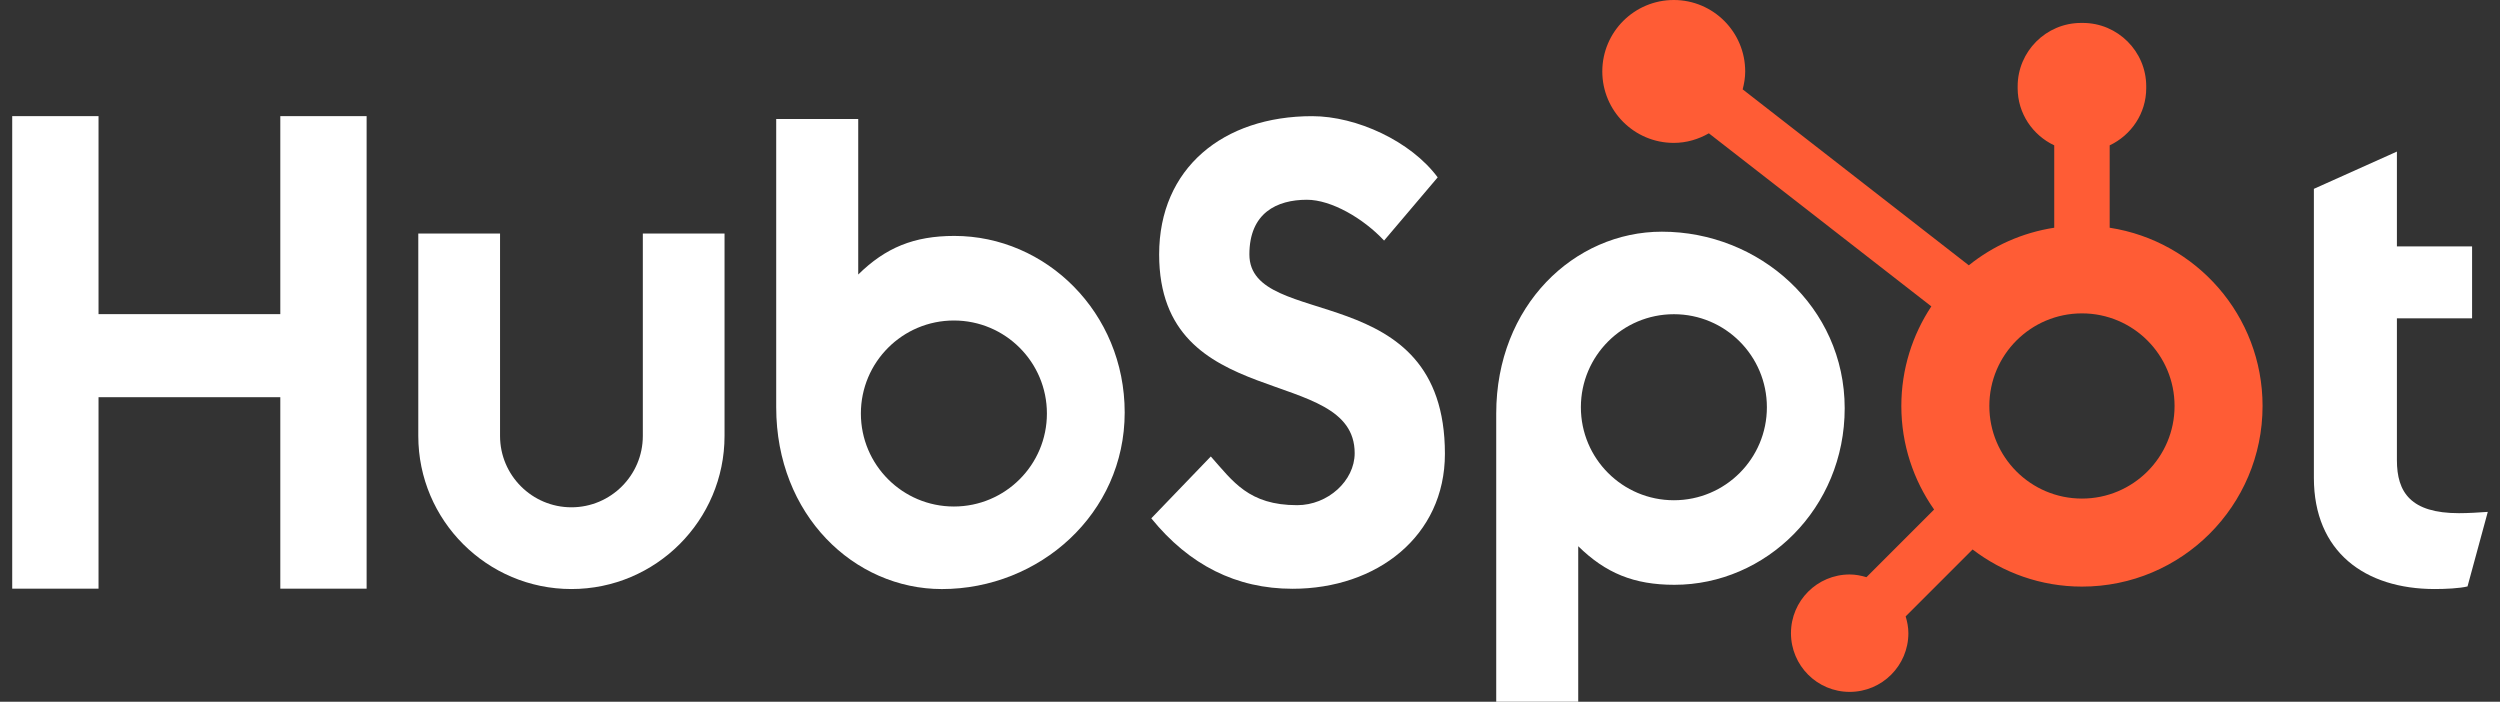
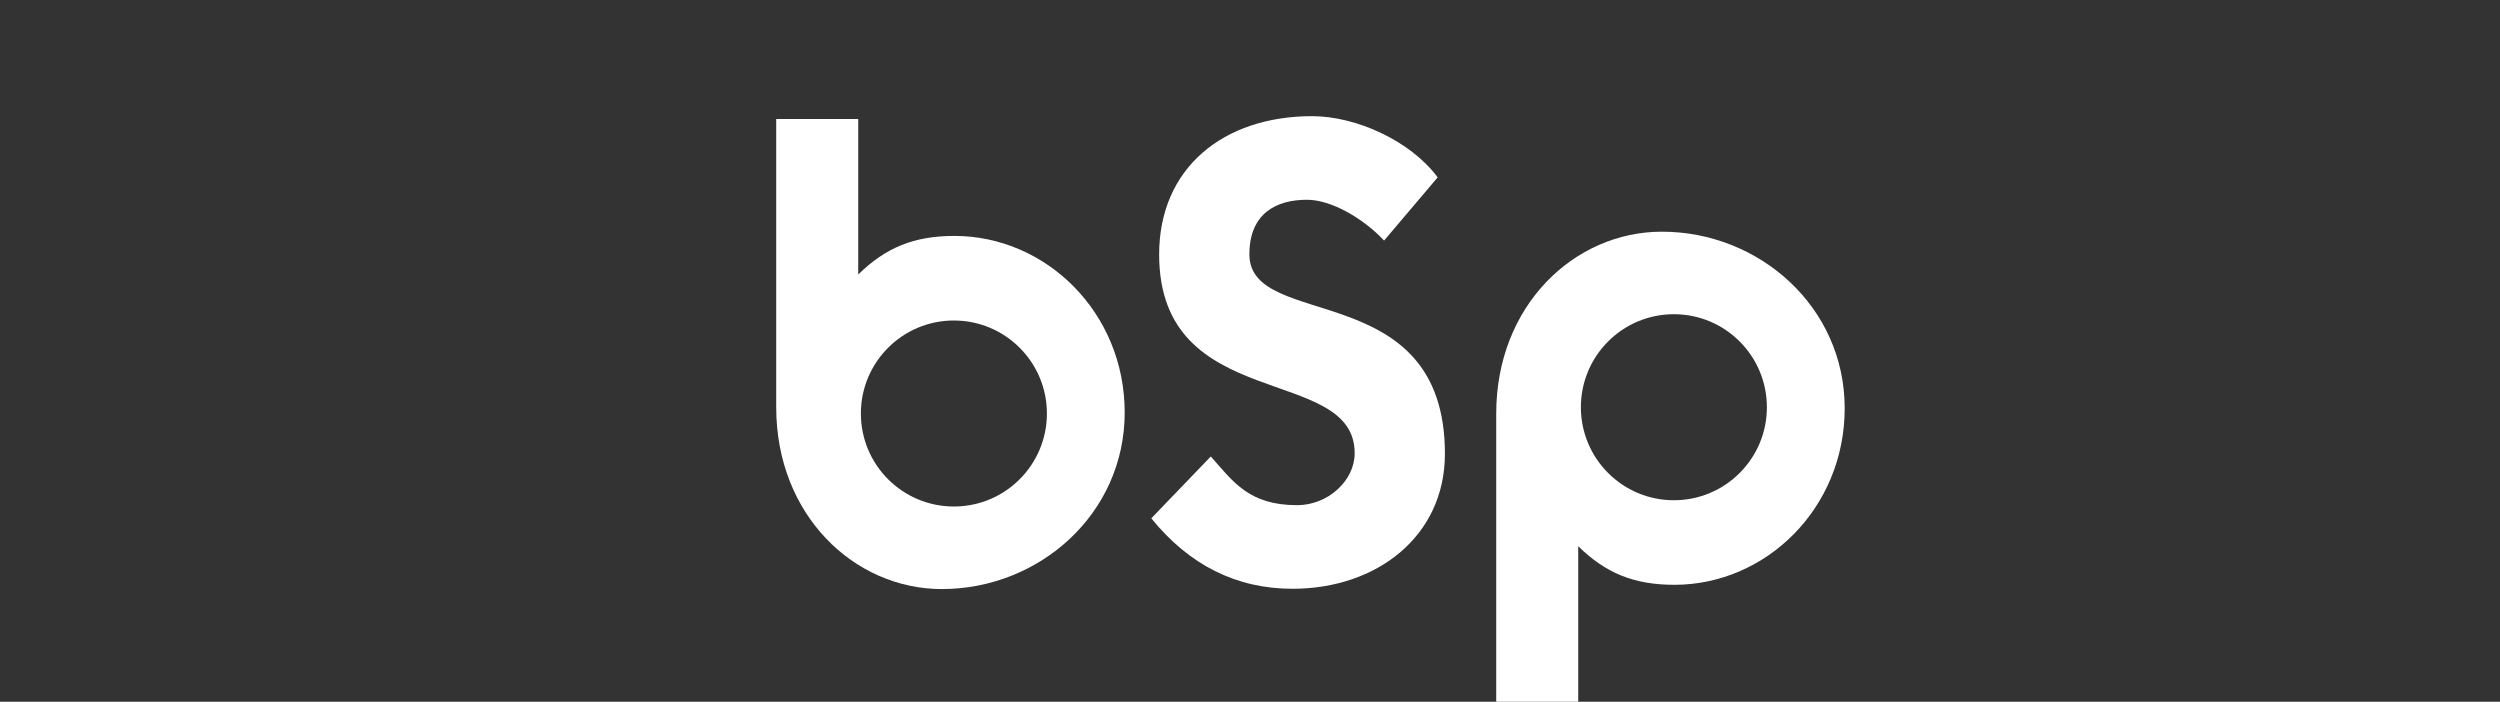
<svg xmlns="http://www.w3.org/2000/svg" width="114" height="32" viewBox="0 0 114 32" fill="none">
  <rect x="0" y="0" width="114" height="32" fill="#333333" stroke="none" />
  <g id="ÐÐµÐ· Ð½Ð°Ð·Ð²Ð°Ð½Ð¸Ñ 1" clip-path="url(#clip0_3685_27420)">
    <g id="Group">
-       <path id="Vector" d="M12.782 18.111H4.493V26.843H0.557V5.297H4.493V14.324H12.782V5.297H16.718V26.843H12.782V18.111Z" fill="white" />
-       <path id="Vector_2" d="M29.313 19.879C29.313 21.673 27.851 23.133 26.057 23.133C24.262 23.133 22.802 21.673 22.802 19.879V10.65H19.074V19.879C19.074 23.729 22.207 26.86 26.057 26.86C29.907 26.86 33.039 23.729 33.039 19.879V10.65H29.313V19.879Z" fill="white" />
      <path id="Vector_3" d="M56.972 11.601C56.972 9.708 58.225 9.109 59.596 9.109C60.7 9.109 62.161 9.949 63.114 10.97L65.558 8.088C64.337 6.438 61.862 5.297 59.835 5.297C55.779 5.297 52.857 7.668 52.857 11.601C52.857 18.894 61.773 16.582 61.773 20.665C61.773 21.924 60.551 23.036 59.15 23.036C56.942 23.036 56.226 21.955 55.213 20.815L52.499 23.636C54.229 25.767 56.376 26.848 58.94 26.848C62.787 26.848 65.888 24.447 65.888 20.694C65.888 12.59 56.972 15.112 56.972 11.601Z" fill="white" />
-       <path id="Vector_4" d="M112.13 23.401C109.925 23.401 109.299 22.447 109.299 20.985V14.515H112.727V11.236H109.299V6.912L105.513 8.611V21.791C105.513 25.161 107.838 26.86 111.027 26.86C111.504 26.86 112.161 26.83 112.519 26.741L113.443 23.342C113.026 23.371 112.549 23.401 112.13 23.401Z" fill="white" />
      <path id="Vector_5" d="M43.521 10.758C41.672 10.758 40.381 11.295 39.135 12.518V5.426H35.395V18.571C35.395 23.491 38.953 26.861 42.95 26.861C47.393 26.861 51.286 23.431 51.286 18.81C51.286 14.247 47.696 10.758 43.521 10.758ZM43.497 23.097C41.155 23.097 39.256 21.198 39.256 18.856C39.256 16.514 41.155 14.615 43.497 14.615C45.84 14.615 47.739 16.514 47.739 18.856C47.739 21.198 45.84 23.097 43.497 23.097Z" fill="white" />
      <path id="Vector_6" d="M84.118 18.616C84.118 13.995 80.225 10.565 75.782 10.565C71.785 10.565 68.228 13.935 68.228 18.855V32H71.967V24.907C73.213 26.131 74.504 26.667 76.353 26.667C80.528 26.667 84.118 23.178 84.118 18.616ZM80.57 18.57C80.57 20.912 78.672 22.811 76.329 22.811C73.987 22.811 72.088 20.912 72.088 18.57C72.088 16.227 73.987 14.328 76.329 14.328C78.672 14.328 80.57 16.227 80.57 18.57Z" fill="white" />
-       <path id="Vector_7" d="M96.201 10.384V6.628C97.182 6.165 97.868 5.173 97.868 4.022V3.935C97.868 2.346 96.569 1.046 94.98 1.046H94.894C93.305 1.046 92.005 2.346 92.005 3.935V4.022C92.005 5.173 92.692 6.165 93.673 6.628V10.384C92.213 10.609 90.879 11.211 89.778 12.098L79.466 4.075C79.533 3.814 79.581 3.545 79.581 3.262C79.584 1.463 78.127 0.002 76.328 2.60286e-06C74.528 -0.002 73.068 1.455 73.065 3.254C73.063 5.053 74.52 6.514 76.319 6.516C76.906 6.517 77.448 6.35 77.924 6.079L88.069 13.971C87.206 15.274 86.701 16.834 86.701 18.513C86.701 20.271 87.256 21.897 88.195 23.235L85.11 26.32C84.866 26.247 84.613 26.196 84.345 26.196C82.866 26.196 81.668 27.394 81.668 28.873C81.668 30.352 82.866 31.55 84.345 31.55C85.823 31.55 87.022 30.352 87.022 28.873C87.022 28.605 86.971 28.352 86.898 28.108L89.95 25.056C91.335 26.114 93.06 26.749 94.937 26.749C99.486 26.749 103.173 23.062 103.173 18.513C103.173 14.395 100.148 10.993 96.201 10.384ZM94.937 22.735C92.605 22.735 90.714 20.845 90.714 18.513C90.714 16.181 92.605 14.29 94.937 14.29C97.269 14.29 99.16 16.181 99.16 18.513C99.16 20.845 97.269 22.735 94.937 22.735Z" fill="#FF5C35" />
    </g>
  </g>
  <defs>
    <clipPath id="clip0_3685_27420">
      <rect width="112.887" height="32" fill="white" transform="translate(0.557)" />
    </clipPath>
  </defs>
</svg>